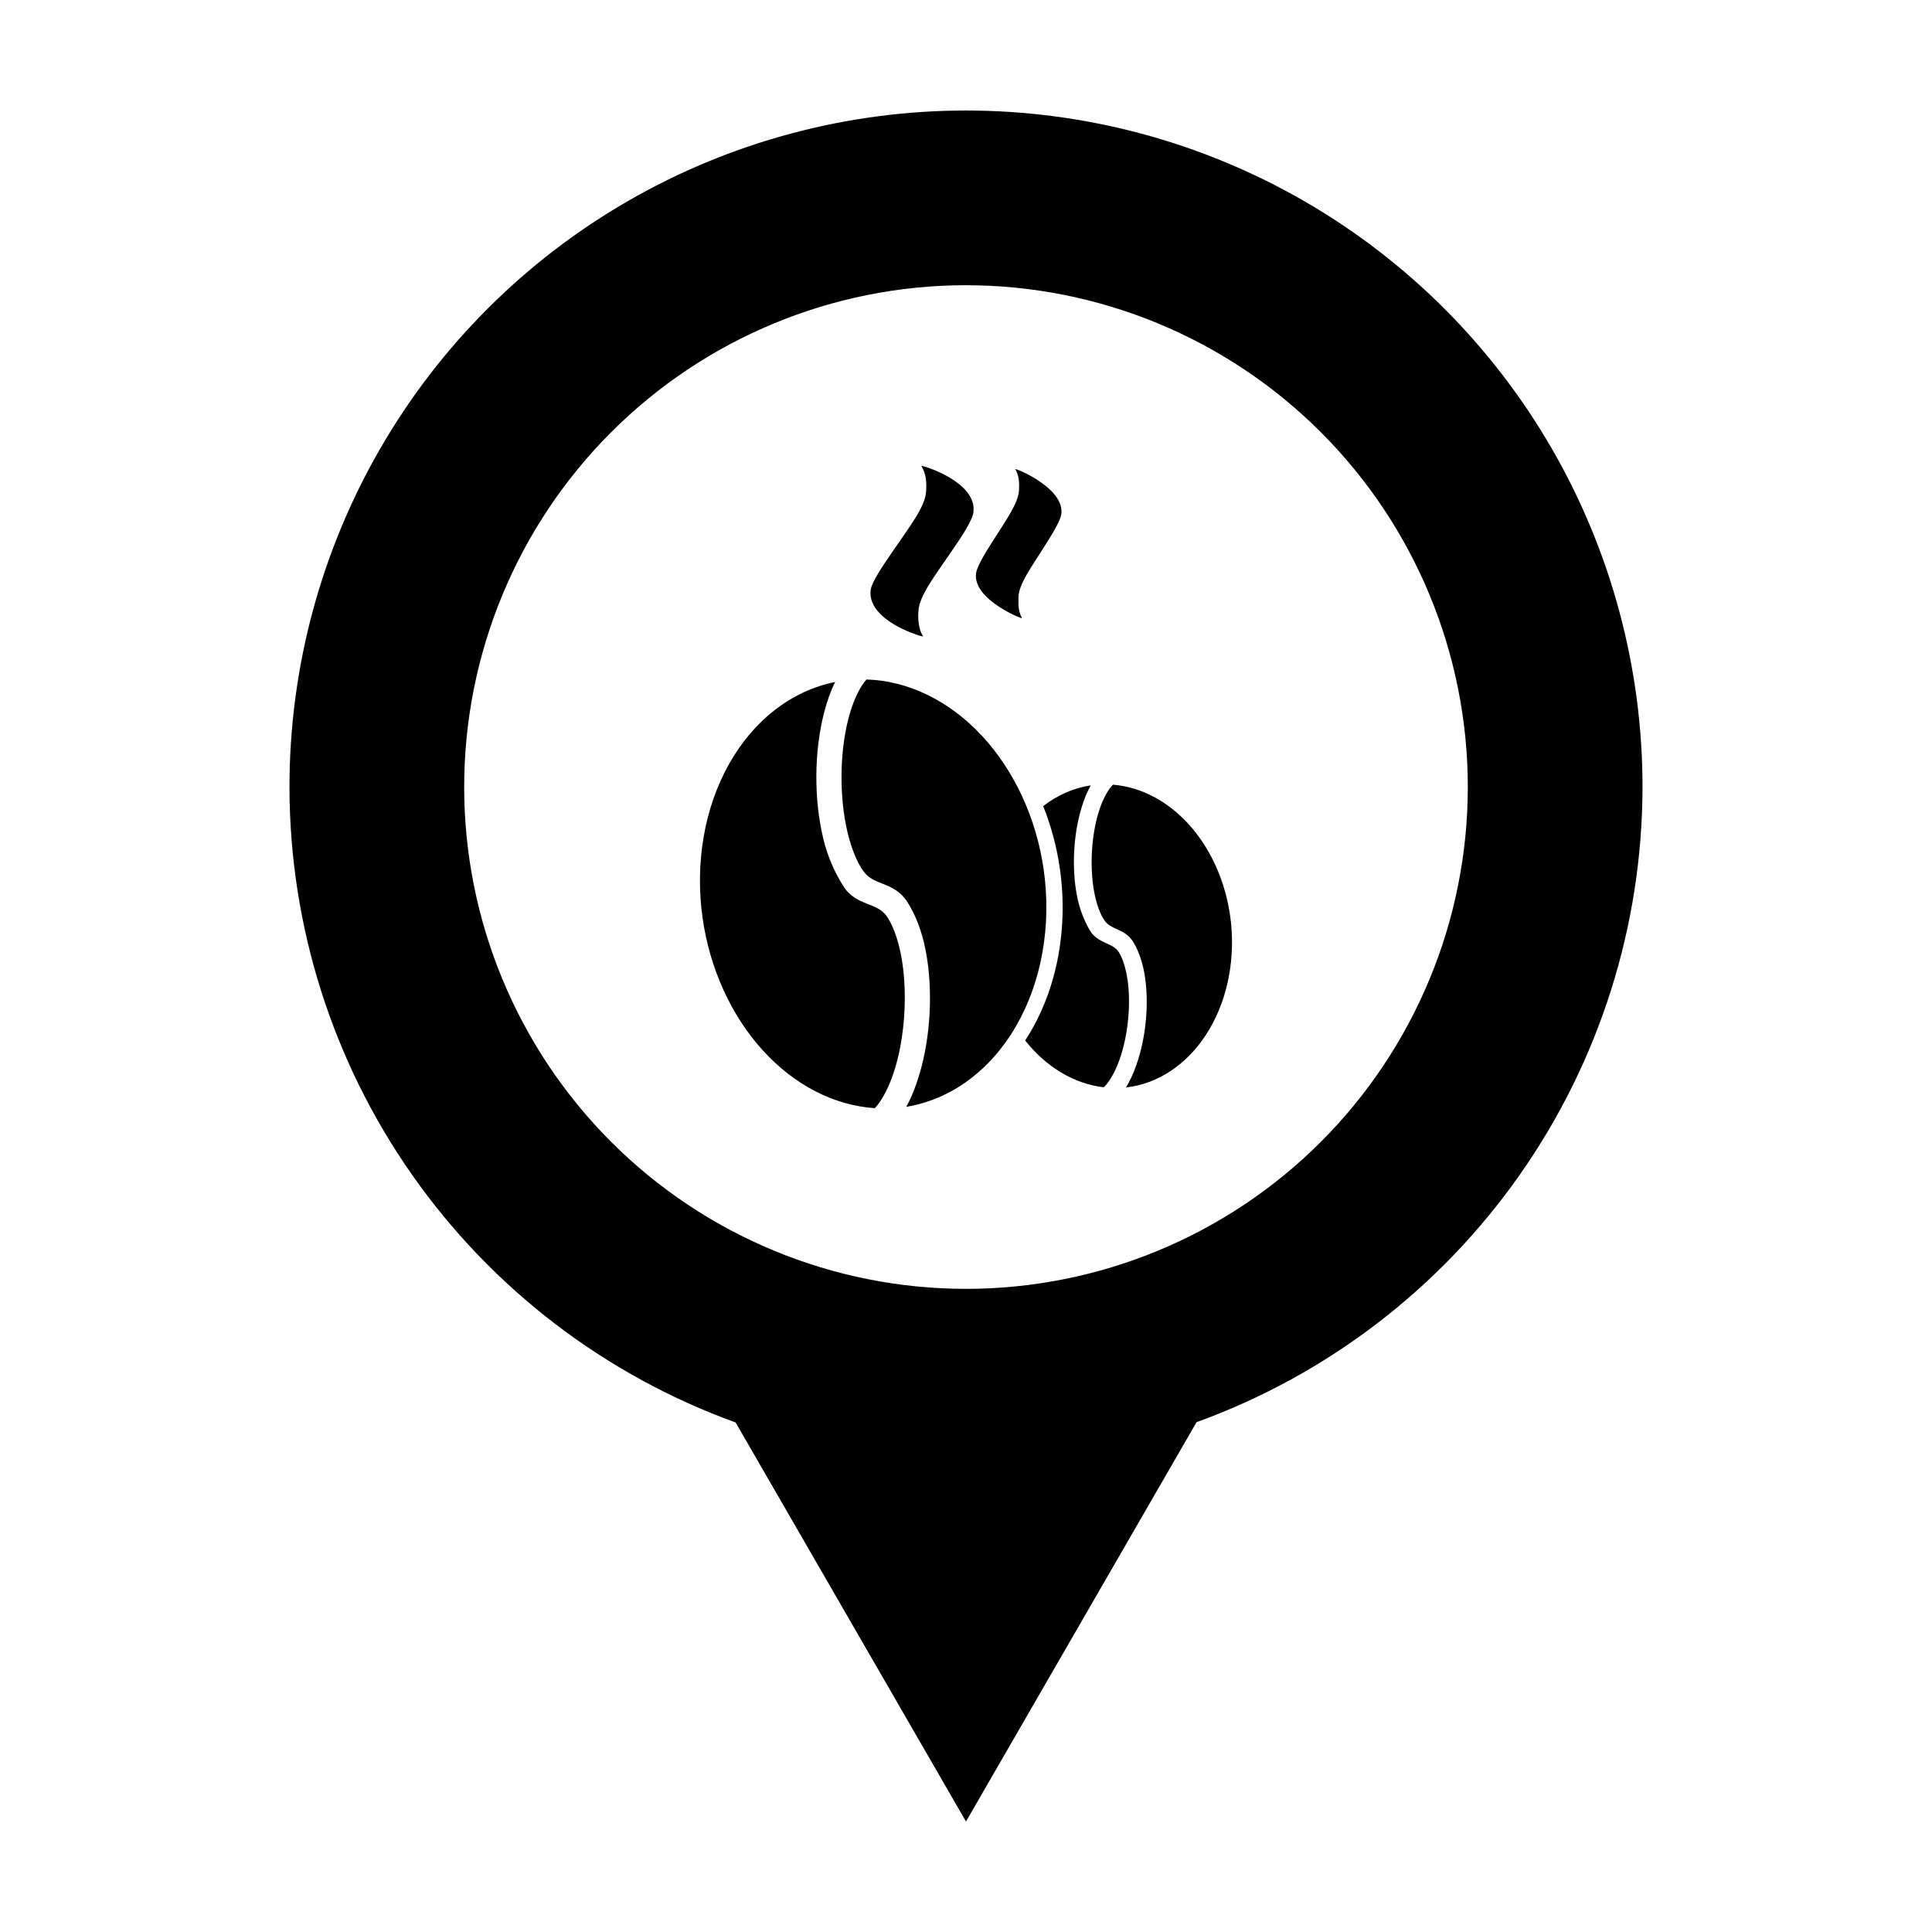
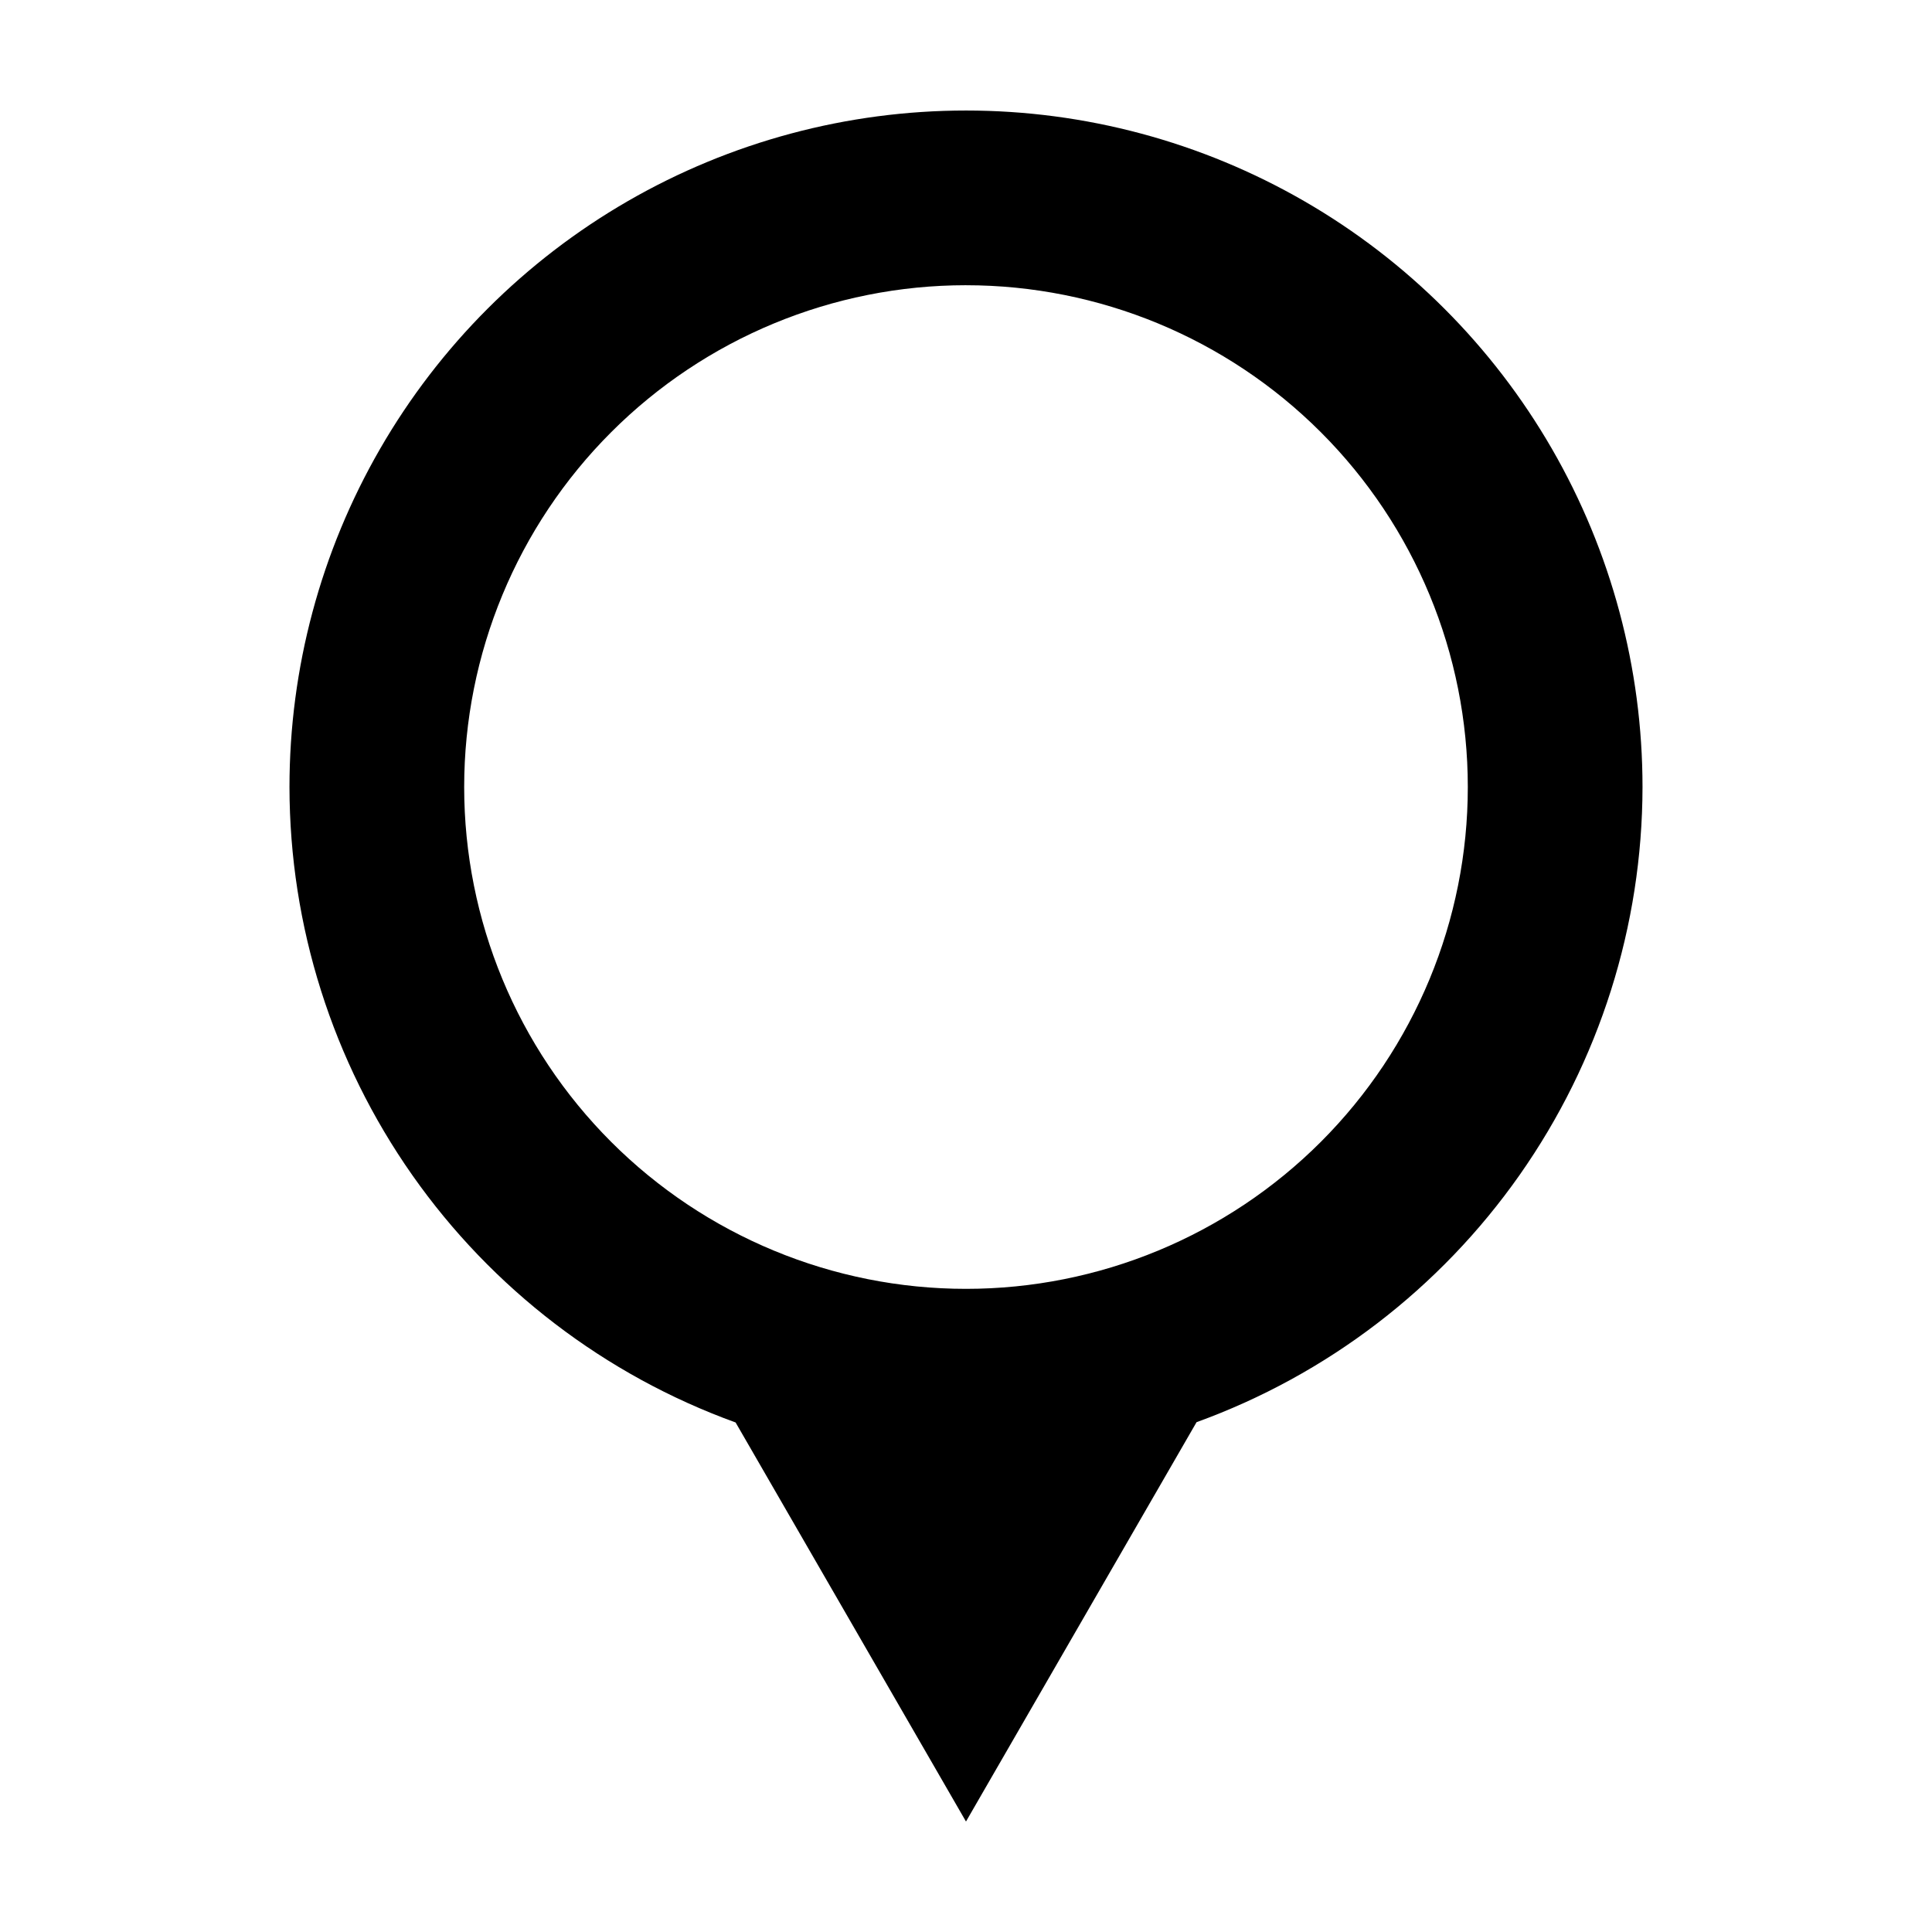
<svg xmlns="http://www.w3.org/2000/svg" fill="#000000" width="800px" height="800px" version="1.1" viewBox="144 144 512 512">
  <g>
    <path d="m400 173.29c-31.473 0-62.391 8.285-89.645 24.02-27.254 15.734-49.887 38.367-65.621 65.625-15.738 27.254-24.02 58.168-24.02 89.641 0.035 36.812 11.398 72.723 32.551 102.85 21.156 30.125 51.07 53.012 85.68 65.547l61.051 105.75 61.102-105.83h0.004c34.59-12.539 64.48-35.414 85.625-65.527 21.141-30.109 32.508-65.996 32.555-102.79 0-31.473-8.281-62.391-24.016-89.645-15.738-27.254-38.371-49.887-65.625-65.621-27.254-15.738-58.172-24.02-89.641-24.02zm0 46.301c35.27 0 69.094 14.008 94.035 38.949 24.938 24.938 38.949 58.766 38.949 94.035 0 35.27-14.012 69.094-38.949 94.035-24.941 24.938-58.766 38.949-94.035 38.949s-69.098-14.012-94.035-38.949c-24.941-24.941-38.953-58.766-38.953-94.035 0-35.27 14.012-69.098 38.953-94.035 24.938-24.941 58.766-38.953 94.035-38.953z" />
-     <path d="m373.63 324.07c-0.164 0.188-0.328 0.383-0.504 0.605-1.582 2.031-3.207 5.496-4.352 10.004-2.285 9.016-2.356 20.742-0.164 29.926 1.098 4.594 2.668 8.191 4.269 10.352 1.414 1.91 3.281 2.543 5.387 3.383 2.102 0.84 4.41 1.91 6.191 4.699 2.098 3.285 3.812 7.516 4.828 12.723 2.027 10.395 1.395 22.805-1.664 33.055-0.957 3.211-2.106 6.062-3.453 8.5h-0.004c11.816-1.926 22.258-9.59 29.074-21.344 6.812-11.75 9.457-26.645 7.359-41.477-1.949-13.652-7.777-26.273-16.41-35.543-8.633-9.266-19.488-14.551-30.559-14.883zm-8.301 0.664h-0.004c-11.52 2.312-21.594 10.105-28.137 21.758-6.543 11.652-9.047 26.273-6.992 40.82 1.91 13.367 7.539 25.762 15.895 34.98 8.355 9.219 18.895 14.668 29.746 15.379 0.188-0.203 0.379-0.414 0.578-0.656 1.707-2.082 3.492-5.578 4.84-10.098 2.699-9.047 3.289-20.762 1.512-29.891-0.887-4.566-2.309-8.125-3.781-10.227-1.293-1.844-3.184-2.5-5.312-3.344-2.129-0.848-4.477-1.906-6.18-4.613-2.086-3.32-4.098-7.473-5.34-12.695-2.481-10.406-2.414-22.832 0.188-33.098 0.793-3.129 1.785-5.91 2.981-8.312z" />
-     <path d="m438.94 351.95c-0.121 0.125-0.246 0.258-0.379 0.406-1.188 1.375-2.457 3.766-3.422 6.902-1.926 6.277-2.387 14.547-1.168 21.102 0.613 3.277 1.594 5.871 2.648 7.449 0.93 1.398 2.227 1.906 3.68 2.574s3.043 1.5 4.199 3.531c1.363 2.391 2.426 5.434 2.957 9.145 1.062 7.402 0.184 16.129-2.336 23.254-0.789 2.231-1.699 4.203-2.731 5.875 8.402-0.945 16.035-5.984 21.254-14.031s7.609-18.461 6.648-28.996c-0.895-9.691-4.562-18.801-10.324-25.641-5.762-6.836-13.23-10.945-21.027-11.57zm-5.879 0.176v0.004c-4.5 0.684-8.797 2.555-12.602 5.488 2.113 5.297 3.606 10.906 4.43 16.645 2.32 16.492-1.027 33-9.211 45.469 5.609 7.09 13.008 11.5 20.828 12.414 0.141-0.137 0.281-0.277 0.43-0.441 1.277-1.406 2.656-3.812 3.769-6.953 2.223-6.285 3.051-14.527 2.117-21.027-0.469-3.25-1.34-5.812-2.305-7.348-0.848-1.344-2.156-1.875-3.629-2.547s-3.086-1.5-4.195-3.473c-1.355-2.414-2.629-5.414-3.32-9.141-1.387-7.426-0.902-16.188 1.297-23.336 0.668-2.18 1.465-4.106 2.394-5.758z" />
-     <path d="m387.39 308.57c-0.07-0.871-0.07-1.75 0-2.625 0.223-4.016 4.16-9.059 8.727-15.77 2.93-4.203 5.539-8.301 5.836-10.301 1.172-8.074-13.148-12.484-13.789-12.414 1.348 2.262 1.391 4.484 1.266 6.746-0.223 4.016-4.172 9.066-8.75 15.766-2.914 4.199-5.637 8.293-5.926 10.293-0.734 4.949 4.422 8.516 8.652 10.523 2.672 1.266 4.988 1.91 5.231 1.883-0.816-1.371-1.125-2.738-1.23-4.102" />
-     <path d="m413.9 304.39v-2.207c0.148-3.391 3.246-7.629 6.812-13.27 2.281-3.539 4.316-6.988 4.547-8.664 0.91-6.797-11.699-12.016-12.199-11.957 1.051 1.902 1.09 3.773 0.984 5.676-0.219 3.371-3.254 7.621-6.836 13.254-2.281 3.531-4.312 6.977-4.539 8.66-0.441 3.148 1.992 5.949 4.856 8.055 3.305 2.434 7.07 3.934 7.336 3.898-0.664-1.152-0.875-2.305-0.957-3.445" />
  </g>
</svg>